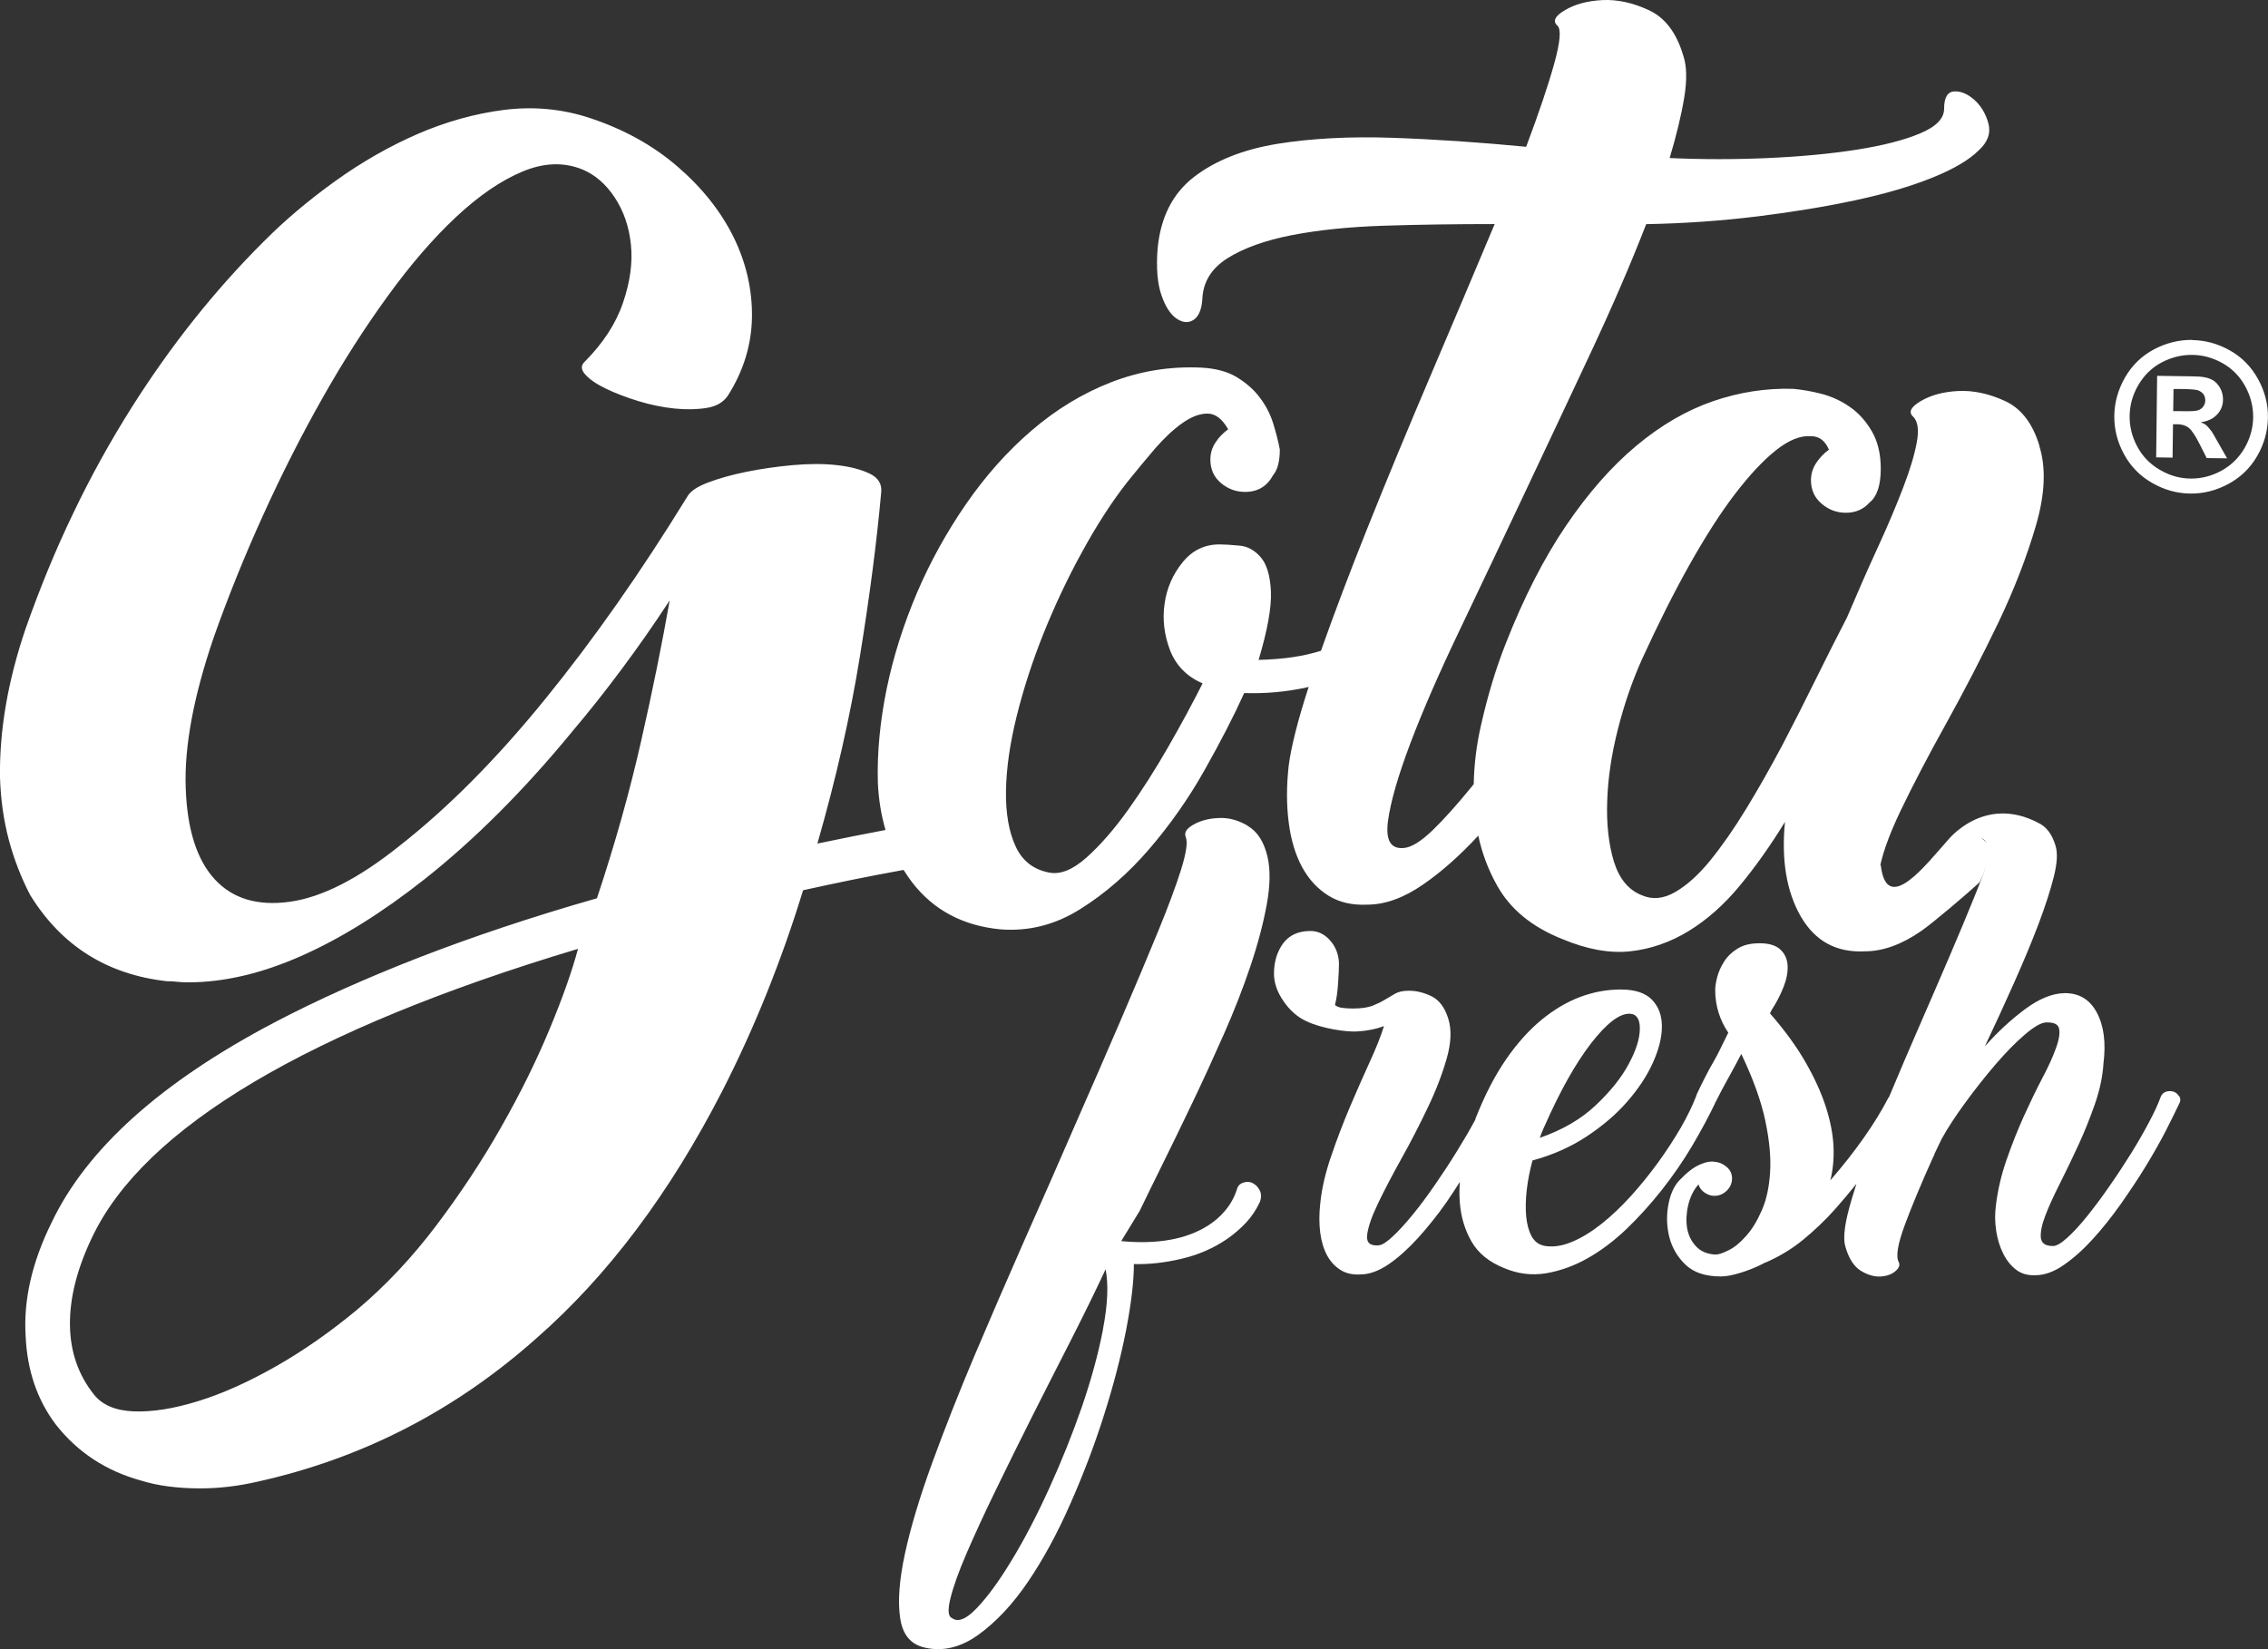
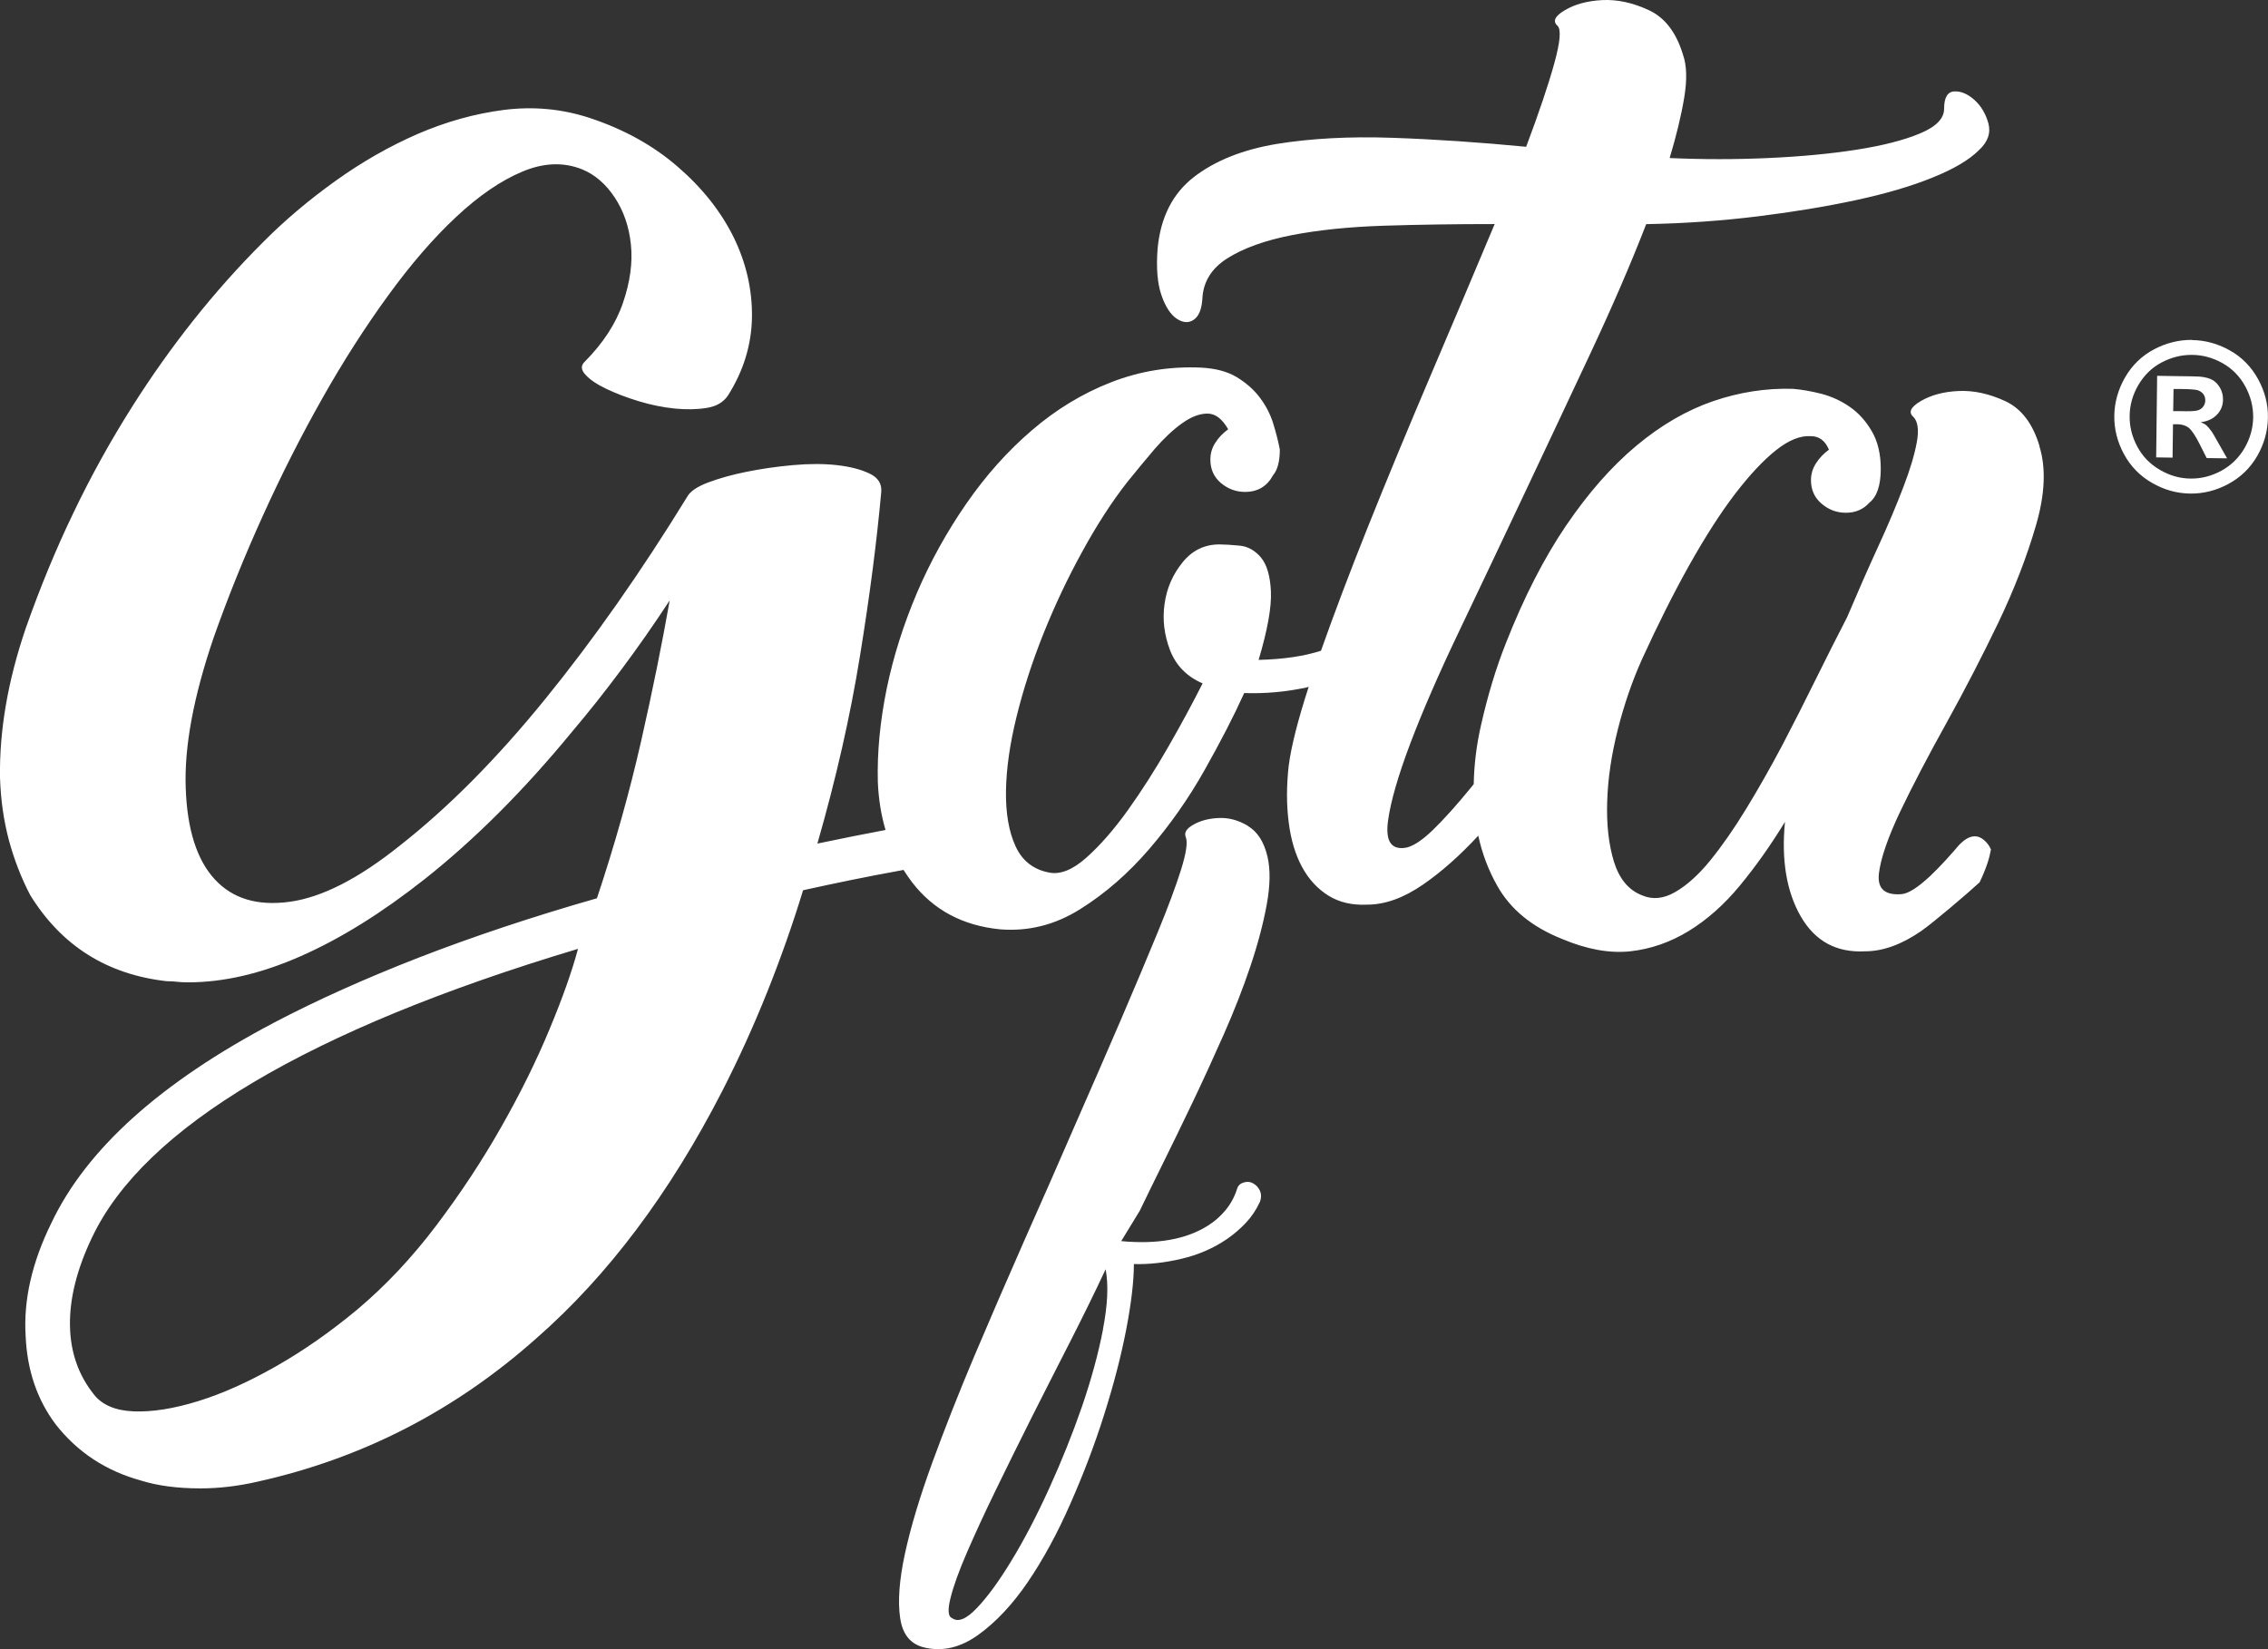
<svg xmlns="http://www.w3.org/2000/svg" id="Capa_2" data-name="Capa 2" viewBox="0 0 259.99 189.07">
  <rect x="0" y="0" width="259.99" height="189.07" fill="#333333" stroke="none" />
  <g id="Capa_1-2" data-name="Capa 1">
    <g>
      <path d="m251.29,38.99c1.51.02,2.95.41,4.33,1.19,1.38.77,2.45,1.87,3.23,3.28.78,1.42,1.16,2.9,1.13,4.44-.02,1.53-.43,2.99-1.22,4.37-.8,1.39-1.9,2.45-3.3,3.21-1.4.76-2.87,1.13-4.4,1.11-1.53-.02-2.99-.43-4.37-1.23-1.38-.79-2.45-1.89-3.21-3.29-.76-1.39-1.13-2.87-1.11-4.4.02-1.53.43-3,1.24-4.41.81-1.4,1.92-2.47,3.32-3.21,1.39-.73,2.84-1.09,4.36-1.08m-.01,1.72c-1.21-.01-2.37.28-3.49.87-1.12.59-2,1.46-2.66,2.58-.66,1.13-.99,2.31-1,3.55-.02,1.23.28,2.41.89,3.54.61,1.13,1.47,2,2.59,2.65,1.11.65,2.28.98,3.5.99,1.23.02,2.41-.29,3.54-.9,1.12-.62,2-1.48,2.65-2.59.64-1.11.97-2.28.99-3.52.01-1.24-.29-2.43-.91-3.57-.63-1.15-1.49-2.02-2.6-2.65-1.11-.62-2.26-.94-3.48-.95m-4.13,11.74l.11-9.34,1.9.03c1.78.02,2.78.04,2.99.06.63.06,1.12.19,1.46.39.35.19.63.5.87.91.22.4.34.85.33,1.34,0,.68-.24,1.25-.69,1.72-.44.47-1.07.77-1.86.87.28.11.5.23.65.36.15.13.36.37.62.73.07.09.29.48.67,1.15l1.08,1.9-2.34-.03-.77-1.53c-.51-1.02-.95-1.68-1.29-1.94-.34-.27-.77-.4-1.31-.41h-.49s-.05,3.83-.05,3.83l-1.9-.03Zm1.96-5.29h.77c1.09.03,1.78,0,2.04-.09.27-.08.47-.22.63-.44.15-.21.23-.44.23-.71,0-.26-.07-.5-.21-.7-.15-.2-.36-.35-.63-.45-.27-.09-.95-.14-2.03-.15h-.77s-.04,2.54-.04,2.54Z" style="fill: #fff; stroke-width: 0px;" />
-       <path d="m249.78,125.68c-.15-.26-.36-.43-.62-.52-.26-.08-.55-.08-.84,0-.3.09-.52.3-.65.65-.26.73-.69,1.68-1.3,2.82-.6,1.14-1.29,2.35-2.07,3.6-.78,1.25-1.61,2.52-2.5,3.79-.88,1.28-1.74,2.42-2.56,3.44-.82,1.02-1.58,1.84-2.27,2.46-.69.63-1.24.94-1.62.94-.87,0-1.33-.31-1.4-.94-.06-.62.1-1.46.49-2.49.39-1.04.95-2.26,1.66-3.67s1.42-2.88,2.14-4.44c.72-1.56,1.35-3.14,1.92-4.77.56-1.62.88-3.17.97-4.64.3-2.37.04-4.32-.77-5.83-.82-1.52-2.08-2.25-3.76-2.21-1.38.04-2.86.65-4.44,1.82-1.58,1.17-3.13,2.59-4.63,4.28,1.17-2.47,2.29-4.9,3.37-7.33,1.08-2.42,2.01-4.66,2.79-6.71.77-2.05,1.36-3.86,1.75-5.42.39-1.55.45-2.74.19-3.56-.39-1.3-1.04-2.16-1.94-2.59-6.28-3.32-10.41,1.98-10.41,1.98-2.37,2.62-7.01,8.79-7.68,2.84,0,0-3.17,2.02-.4,4.58,1.86,1.71,5.78-1.32,8.35-4.41h0s.04-.03.06-.06c.22-.28.44-.55.64-.82.8-.97,2.07-2.4,2.73-2.37,1,.04,1.24,1.79.45,3.88-.3.84-.65,1.75-1.06,2.75-.82,2.03-1.78,4.33-2.88,6.9-1.1,2.57-2.25,5.22-3.44,7.95-1.19,2.72-2.34,5.42-3.46,8.1-.02.04-.03.07-.04.1s-.05.04-.07.07c-.74,1.44-1.68,2.97-2.81,4.58-1.13,1.61-2.41,3.24-3.85,4.9.3-1.22.43-2.52.36-3.92-.07-1.4-.36-2.9-.88-4.51-.52-1.61-1.29-3.31-2.32-5.1-1.02-1.79-2.38-3.66-4.08-5.61l.19-.39c.57-.87,1.02-1.76,1.37-2.65.35-.89.5-1.71.46-2.44-.04-.74-.31-1.35-.82-1.83-.5-.48-1.29-.73-2.38-.73s-1.89.21-2.55.62-1.17.91-1.54,1.5c-.37.59-.63,1.17-.78,1.76-.15.59-.23,1.08-.23,1.47,0,.91.13,1.79.39,2.61.26.83.63,1.59,1.11,2.29-.3.61-.58,1.19-.85,1.73-.26.55-.54,1.08-.84,1.6-.31.52-.61,1.08-.91,1.67-.31.59-.63,1.25-.98,1.99-.05.09-.06.17-.09.26-.43,1.12-1.02,2.33-1.77,3.64-.77,1.32-1.64,2.66-2.62,4.01-.98,1.35-2.02,2.63-3.13,3.86-1.11,1.22-2.24,2.29-3.39,3.2-1.16.91-2.29,1.6-3.4,2.05-1.11.46-2.15.6-3.1.43-.66-.13-1.14-.5-1.47-1.11-.33-.61-.53-1.37-.62-2.28-.08-.91-.06-1.93.07-3.04.13-1.11.35-2.23.66-3.36,2.26-.61,4.31-1.51,6.14-2.71,1.83-1.2,3.39-2.52,4.67-3.98s2.28-2.95,2.97-4.48c.69-1.52,1.05-2.92,1.05-4.19s-.38-2.28-1.14-3.07c-.76-.78-1.95-1.17-3.56-1.17s-3.11.28-4.63.84c-1.53.57-3.01,1.44-4.45,2.62-1.43,1.17-2.8,2.69-4.08,4.54-1.28,1.86-2.45,4.11-3.49,6.76-.03.07-.05.15-.07.22-.61,1.13-1.3,2.31-2.08,3.57-.78,1.27-1.61,2.53-2.48,3.79-.87,1.26-1.71,2.41-2.55,3.43-.83,1.02-1.59,1.86-2.29,2.51-.69.66-1.24,1.01-1.63,1.05-1.01.09-1.45-.31-1.34-1.2.11-.89.52-2.1,1.24-3.59.72-1.5,1.61-3.21,2.68-5.13,1.07-1.92,2.07-3.85,3-5.81.95-1.96,1.67-3.85,2.19-5.65.52-1.81.59-3.34.19-4.61-.39-1.26-1.02-2.11-1.89-2.55-.87-.43-1.75-.65-2.62-.65-.66,0-1.17.11-1.57.33-.39.22-.78.45-1.17.69-.39.24-.86.47-1.4.69-.55.21-1.3.33-2.26.33-.44,0-.84-.02-1.2-.07-.37-.04-.66-.15-.88-.33.17-.65.29-1.48.36-2.48.07-1,.1-1.79.1-2.35-.05-1-.38-1.86-1.02-2.58s-1.38-1.08-2.25-1.08c-1.39,0-2.44.48-3.14,1.43-.69.96-1.04,2.11-1.04,3.47,0,1.04.36,2.08,1.08,3.13.72,1.05,1.57,1.81,2.58,2.29,1.86.9,4.7,1.27,5.85,1.2,1.15-.06,2.19-.27,3.1-.62-.35,1.13-.89,2.5-1.63,4.11-.74,1.61-1.5,3.35-2.29,5.2-.78,1.85-1.5,3.73-2.15,5.65-.66,1.92-1.07,3.72-1.24,5.42-.13,1.17-.13,2.28,0,3.3.13,1.02.4,1.9.79,2.62.39.72.91,1.27,1.53,1.66.63.4,1.39.57,2.26.52,1.05,0,2.14-.4,3.27-1.17,1.13-.78,2.25-1.79,3.36-3.01,1.1-1.22,2.19-2.57,3.23-4.05.56-.8,1.05-1.58,1.57-2.38-.07.83-.07,1.64,0,2.44.13,1.61.58,3.08,1.34,4.41.77,1.33,2.01,2.34,3.75,3.04,1.57.66,3.16.85,4.77.59,1.61-.27,3.19-.83,4.74-1.7,1.55-.87,3.04-1.99,4.48-3.36,1.43-1.37,2.79-2.88,4.08-4.51,1.28-1.63,2.44-3.31,3.46-5.03,1.02-1.72,1.9-3.37,2.65-4.93.01-.03,0-.04,0-.07.02-.03.04-.04.06-.06.43-.87.92-1.8,1.47-2.78.54-.98,1.03-1.88,1.46-2.71,1.35,2.83,2.27,5.38,2.75,7.65.48,2.26.66,4.24.55,5.94-.11,1.7-.42,3.15-.95,4.34-.52,1.2-1.12,2.19-1.8,2.94-.67.77-1.34,1.31-1.99,1.63-.66.33-1.15.5-1.5.5-.96-.04-1.71-.36-2.26-.95s-.88-1.3-1.02-2.12c-.12-.83-.08-1.7.14-2.62.22-.91.6-1.7,1.17-2.35.13.39.36.71.72.95s.72.36,1.11.36c.52,0,.99-.19,1.4-.58.41-.39.62-.87.62-1.43,0-.53-.21-.96-.62-1.31-.41-.35-.86-.54-1.34-.58-.48-.09-1.07.02-1.76.33-.7.3-1.48.91-2.35,1.83-.61.66-1.02,1.59-1.24,2.81-.22,1.22-.18,2.44.12,3.66.31,1.22.93,2.27,1.86,3.17.94.89,2.27,1.34,4.02,1.34.61,0,1.35-.13,2.22-.4.87-.26,1.79-.62,2.74-1.11l.07-.06h.07c1.61-.7,3.06-1.57,4.34-2.62,1.28-1.05,2.52-2.22,3.69-3.53.85-.97,1.67-1.93,2.44-2.9-.41,1.27-.77,2.48-1.02,3.53-.41,1.73-.49,2.99-.22,3.76.38,1.3.96,2.18,1.71,2.66.76.47,1.49.7,2.21.68.71-.02,1.3-.22,1.75-.58.45-.37.59-.73.42-1.07-.35-.65-.12-2.05.68-4.22.8-2.16,1.89-4.78,3.27-7.84l.13-.26v-.06l.84-1.75c.69-1.25,1.6-2.64,2.73-4.18,1.12-1.53,2.27-2.99,3.43-4.34,1.17-1.36,2.28-2.5,3.34-3.41,1.06-.91,1.87-1.38,2.43-1.42.91-.04,1.42.19,1.53.71.11.52,0,1.27-.36,2.24-.35.98-.86,2.12-1.56,3.43-.69,1.32-1.39,2.77-2.11,4.35-.71,1.58-1.37,3.23-1.97,4.96-.61,1.73-1.02,3.48-1.24,5.25-.13,1-.12,1.98.03,2.95.15.97.42,1.85.81,2.62.39.78.89,1.4,1.49,1.85.6.46,1.34.66,2.2.62,1.04,0,2.12-.39,3.24-1.17,1.12-.77,2.24-1.77,3.34-2.98,1.1-1.21,2.17-2.55,3.21-4.02,1.03-1.47,2-2.92,2.89-4.38.88-1.45,1.65-2.81,2.3-4.08.65-1.28,1.14-2.28,1.49-3.02.18-.3.18-.58.04-.84m-72.8,3.44c1.78-4.05,3.57-7.23,5.35-9.54,1.79-2.3,3.27-3.44,4.45-3.39.78.04,1.16.63,1.14,1.76-.02,1.13-.44,2.47-1.28,4.01-.82,1.55-2.08,3.12-3.75,4.7-1.68,1.6-3.82,2.85-6.44,3.76.13-.4.31-.83.53-1.31" style="fill: #fff; stroke-width: 0px;" />
      <path d="m143.04,94.68c-1.11-.66-2.23-.95-3.36-.89-1.13.05-2.1.31-2.89.77-.8.45-1.08.93-.85,1.45.22.57.04,1.8-.55,3.7-.6,1.9-1.49,4.3-2.68,7.19-1.19,2.89-2.59,6.23-4.21,10-1.62,3.77-3.37,7.78-5.24,12.04-1.87,4.31-3.81,8.73-5.83,13.27-2,4.54-3.92,8.97-5.74,13.27-1.82,4.31-3.43,8.41-4.85,12.3-1.41,3.88-2.45,7.33-3.1,10.34-.65,3-.84,5.47-.55,7.4.28,1.93,1.24,3.06,2.89,3.4,2.04.45,4.07-.04,6.08-1.49,2.01-1.45,3.9-3.46,5.66-6.04,1.76-2.59,3.39-5.58,4.88-8.98,1.5-3.4,2.8-6.81,3.87-10.21,1.08-3.4,1.92-6.63,2.52-9.7.59-3.06.89-5.58.89-7.57,1.7.05,3.52-.15,5.44-.6,1.93-.45,3.69-1.21,5.28-2.3.8-.56,1.5-1.17,2.12-1.83.62-.65,1.17-1.46,1.62-2.42.16-.46.16-.87,0-1.24-.18-.36-.4-.63-.69-.8-.34-.23-.72-.29-1.14-.17-.43.11-.7.36-.81.77-.29.91-.73,1.71-1.32,2.42-.59.71-1.26,1.29-1.99,1.75-2.5,1.59-5.82,2.18-9.96,1.79l2.13-3.49c.68-1.42,1.56-3.21,2.64-5.4,1.08-2.19,2.22-4.52,3.41-7.02,1.19-2.49,2.38-5.09,3.57-7.78,1.19-2.69,2.21-5.3,3.06-7.83s1.47-4.88,1.87-7.06c.4-2.19.43-4.01.09-5.49-.4-1.7-1.15-2.88-2.26-3.53m-16.59,57.68c-.54,2.81-1.35,5.77-2.42,8.89-1.08,3.12-2.33,6.24-3.75,9.36-1.42,3.12-2.85,5.87-4.3,8.25-1.44,2.38-2.77,4.21-4,5.49-1.21,1.28-2.16,1.66-2.85,1.15-.45-.18-.51-.94-.17-2.3.34-1.36.96-3.09,1.87-5.19.91-2.1,2.01-4.5,3.32-7.19,1.31-2.69,2.69-5.5,4.16-8.42,1.48-2.92,2.95-5.83,4.43-8.72,1.47-2.89,2.81-5.62,4-8.17.34,1.76.24,4.04-.3,6.85" style="fill: #fff; stroke-width: 0px;" />
      <path d="m233.8,51.15c-.77-2.58-2.08-4.3-3.93-5.16-1.86-.86-3.65-1.24-5.36-1.16-1.72.08-3.16.47-4.33,1.16-1.17.69-1.44,1.29-.84,1.81.51.52.65,1.49.39,2.91-.26,1.42-.77,3.13-1.55,5.16-.77,2.02-1.73,4.31-2.9,6.85-1.17,2.54-2.34,5.22-3.55,8.07-1.11,2.15-2.3,4.49-3.55,7.03-1.25,2.54-2.54,5.08-3.86,7.61-1.35,2.54-2.72,4.97-4.14,7.29-1.42,2.33-2.8,4.3-4.13,5.94-1.34,1.64-2.67,2.84-4,3.61-1.34.78-2.61.9-3.8.39-1.56-.6-2.62-1.89-3.24-3.87-.6-1.98-.86-4.28-.77-6.9.08-2.63.49-5.38,1.22-8.26.73-2.88,1.66-5.58,2.78-8.07,1.81-3.95,3.61-7.55,5.42-10.78,1.81-3.22,3.55-5.94,5.22-8.13,1.68-2.19,3.25-3.87,4.71-5.03,1.46-1.16,2.8-1.7,4.01-1.61.94,0,1.63.52,2.06,1.55-.6.43-1.09.95-1.48,1.55s-.58,1.25-.58,1.94c0,1.12.41,2.02,1.23,2.71.81.69,1.73,1.03,2.77,1.03,1.11,0,2.01-.39,2.71-1.17.86-.69,1.29-1.98,1.29-3.87,0-1.72-.35-3.16-1.04-4.33-.68-1.16-1.52-2.09-2.51-2.77-.98-.69-2.07-1.18-3.22-1.49-1.17-.3-2.26-.49-3.3-.58-3.1-.09-6.16.39-9.16,1.42-3.02,1.04-5.94,2.73-8.78,5.1-2.84,2.37-5.53,5.43-8.07,9.17-2.54,3.75-4.84,8.24-6.9,13.49-1.13,2.84-2.07,5.96-2.84,9.36-.53,2.32-.8,4.58-.84,6.78-.09.11-.18.22-.26.33-1.64,2.01-3.11,3.66-4.43,4.94-1.33,1.28-2.43,1.97-3.27,2.05-1.55.17-2.16-.85-1.87-3.08.3-2.22,1.16-5.2,2.57-8.93,1.41-3.72,3.29-8.04,5.65-12.97,2.35-4.92,4.78-10.06,7.31-15.41,2.53-5.35,5.05-10.72,7.58-16.11,2.53-5.39,4.7-10.4,6.49-15.02,4.45-.08,8.73-.39,12.84-.9,4.11-.51,7.84-1.13,11.23-1.86,3.38-.73,6.29-1.58,8.73-2.57,2.44-.98,4.22-2.03,5.33-3.14,1.03-.94,1.39-1.97,1.1-3.08-.31-1.11-.84-2.01-1.61-2.7-.77-.68-1.53-1.01-2.31-.97-.77.05-1.16.71-1.16,1.99,0,1.12-.92,2.06-2.76,2.83-1.84.77-4.25,1.39-7.25,1.86-3,.47-6.38.79-10.15.96-3.76.17-7.53.17-11.3,0,.77-2.57,1.33-4.88,1.67-6.93.34-2.06.29-3.68-.13-4.88-.77-2.57-2.07-4.28-3.92-5.14-1.84-.86-3.62-1.24-5.33-1.16-1.71.09-3.15.47-4.3,1.16-1.16.68-1.43,1.28-.84,1.79.43.43.3,1.88-.39,4.36-.69,2.49-1.76,5.65-3.21,9.51-5.31-.51-10.43-.86-15.35-1.03-4.91-.17-9.32.07-13.22.7-3.9.65-7.07,1.91-9.51,3.79-2.44,1.89-3.83,4.62-4.17,8.22-.17,2.23-.02,4,.44,5.33.46,1.33,1.04,2.22,1.75,2.7.71.47,1.36.52,1.94.13.58-.39.92-1.17,1-2.38.08-1.96,1.05-3.53,2.88-4.68,1.84-1.16,4.29-2.04,7.33-2.64,3.03-.59,6.56-.96,10.58-1.09,4.02-.13,8.27-.19,12.72-.19-2.22,5.31-4.65,11.02-7.25,17.14-2.61,6.12-5.08,12.07-7.39,17.85-2,5.01-3.75,9.63-5.27,13.93-1.91.62-4.27.98-7.15,1.05,1.02-3.42,1.49-6.03,1.41-7.84-.08-1.8-.47-3.1-1.15-3.91-.69-.81-1.51-1.27-2.45-1.35-.94-.09-1.71-.14-2.3-.14-1.72,0-3.13.69-4.23,2.06-1.12,1.38-1.81,2.95-2.06,4.75-.26,1.8-.04,3.57.63,5.33.69,1.76,1.93,3.02,3.73,3.79-1.12,2.22-2.42,4.64-3.92,7.25-1.49,2.61-3.04,5.03-4.62,7.25-1.59,2.22-3.18,4.05-4.76,5.46-1.59,1.42-3.02,1.99-4.3,1.73-1.8-.34-3.08-1.35-3.84-3.01-.77-1.67-1.14-3.79-1.1-6.36.04-2.57.45-5.41,1.22-8.53.77-3.12,1.8-6.3,3.08-9.5,1.29-3.21,2.76-6.34,4.43-9.37,1.66-3.04,3.39-5.72,5.19-8.02,1.03-1.28,2.08-2.54,3.14-3.79,1.08-1.24,2.12-2.22,3.16-2.95,1.02-.73,1.98-1.09,2.88-1.09s1.69.6,2.37,1.8c-.59.43-1.09.94-1.47,1.54-.39.6-.57,1.24-.57,1.93,0,1.11.4,2.01,1.21,2.69.82.69,1.74,1.02,2.77,1.02,1.45,0,2.52-.64,3.21-1.92.51-.6.77-1.58.77-2.95-.18-.94-.44-1.94-.77-3.02-.34-1.07-.85-2.05-1.54-2.95-.68-.9-1.56-1.67-2.63-2.32-1.06-.64-2.41-1-4.05-1.09-3.6-.17-7.03.39-10.33,1.67-3.29,1.28-6.33,3.13-9.11,5.52-2.79,2.39-5.29,5.2-7.51,8.41-2.22,3.21-4.11,6.61-5.65,10.21-1.53,3.6-2.7,7.26-3.47,10.98-.76,3.72-1.11,7.3-1.02,10.72.08,1.97.38,3.79.88,5.5-2.44.46-5.04.98-7.81,1.56,2.14-7.44,3.77-14.62,4.88-21.5,1.12-6.89,1.93-13.16,2.44-18.82.08-.94-.36-1.64-1.35-2.11-.99-.47-2.22-.79-3.73-.96-1.49-.17-3.19-.17-5.07,0-1.88.17-3.65.43-5.33.77-1.67.34-3.12.75-4.37,1.22-1.24.47-2.04,1.01-2.37,1.6-5.31,8.64-10.74,16.39-16.31,23.24-5.56,6.85-11.12,12.45-16.68,16.81-4.71,3.77-8.9,5.91-12.58,6.42-3.69.51-6.55-.34-8.61-2.57-2.05-2.22-3.17-5.72-3.33-10.46-.18-4.75.9-10.51,3.21-17.28,1.63-4.61,3.51-9.28,5.65-13.99,2.13-4.71,4.41-9.19,6.8-13.42,2.39-4.24,4.9-8.15,7.51-11.74,2.61-3.6,5.21-6.61,7.83-9.06,2.61-2.44,5.14-4.17,7.58-5.19,2.44-1.03,4.73-1.12,6.87-.26,1.46.6,2.7,1.67,3.72,3.21,1.02,1.54,1.65,3.34,1.86,5.39.22,2.05-.08,4.29-.9,6.68-.81,2.4-2.29,4.66-4.43,6.81-.43.43-.38.92.14,1.47.51.56,1.3,1.09,2.37,1.6,1.06.51,2.31.99,3.72,1.42,1.41.43,2.78.7,4.12.84,1.32.13,2.54.11,3.66-.07,1.11-.17,1.92-.65,2.44-1.41,1.79-2.83,2.71-5.82,2.76-8.99.04-3.17-.66-6.23-2.11-9.19-1.46-2.95-3.6-5.65-6.43-8.09-2.82-2.44-6.2-4.3-10.13-5.59-3.17-1.03-6.42-1.32-9.76-.9-3.35.43-6.63,1.35-9.9,2.76-3.25,1.42-6.39,3.21-9.44,5.4-3.04,2.18-5.8,4.51-8.27,7-5.57,5.56-10.57,11.85-15.02,18.88-2.49,3.94-4.74,8-6.74,12.19-2.02,4.19-3.83,8.6-5.46,13.23C.9,78.06-.08,83.75,0,89.14c.08,2.57.43,4.97,1.02,7.19.6,2.22,1.41,4.32,2.44,6.29,3.59,5.82,8.81,9.11,15.66,9.88.43,0,.84.02,1.22.07.39.04.78.06,1.21.06,4.12,0,8.43-1.01,12.97-3.02,4.55-2.01,9.25-4.94,14.13-8.79,5.74-4.54,11.39-10.18,16.95-16.95,1.88-2.22,3.77-4.6,5.65-7.13,1.88-2.52,3.72-5.15,5.52-7.9-.86,4.88-1.94,10.25-3.27,16.11-1.33,5.87-3.02,11.88-5.07,18.04-7.45,2.13-14.25,4.41-20.42,6.8-6.16,2.4-11.68,4.88-16.56,7.44-13.02,6.85-21.54,14.51-25.56,22.99-2.23,4.53-3.21,8.85-2.95,12.97.17,3.93,1.33,7.32,3.46,10.14,2.49,3.17,5.73,5.31,9.76,6.42,1.88.59,4.16.9,6.82.9,2.13,0,4.32-.26,6.54-.77,11.99-2.66,22.64-8.13,31.97-16.44,8.21-7.19,15.31-16.66,21.32-28.38,1.88-3.68,3.59-7.45,5.13-11.3,1.54-3.85,2.92-7.75,4.12-11.69,3.84-.85,7.42-1.58,10.72-2.18.28-.05.54-.1.8-.15.31.49.63.96.98,1.42,2.44,3.17,5.8,4.97,10.09,5.39,3.25.26,6.31-.51,9.17-2.31,2.88-1.8,5.5-4.09,7.9-6.87,2.39-2.78,4.52-5.8,6.35-9.05,1.84-3.26,3.36-6.21,4.56-8.86,2.41.08,4.78-.13,7.13-.64.09-.02.17-.05.26-.07-1.23,3.79-2,6.81-2.29,9.04-.26,2.31-.26,4.48,0,6.49.25,2.01.77,3.72,1.54,5.14.77,1.41,1.78,2.5,3.02,3.27,1.24.77,2.72,1.11,4.43,1.03,2.06,0,4.19-.77,6.42-2.31,2.13-1.47,4.23-3.34,6.32-5.6.44,2.03,1.16,3.96,2.19,5.77,1.5,2.67,3.97,4.7,7.41,6.07,2.85,1.2,5.44,1.67,7.82,1.42,2.36-.26,4.6-1.04,6.71-2.33,2.1-1.29,4.07-3.03,5.87-5.22,1.81-2.19,3.53-4.63,5.16-7.29-.43,4.38.18,8,1.81,10.84,1.64,2.84,4.09,4.17,7.36,4,2.06,0,4.21-.78,6.45-2.33,1.35-.93,5.35-4.34,6.69-5.58.8-1.66,1.14-2.86,1.3-3.76-.16-.4-.42-.77-.8-1.09-1.48-1.28-2.96.73-2.96.73,0,0,.18-.22.42-.53-1.28,1.53-2.52,2.88-3.63,3.93-1.38,1.29-2.45,1.98-3.23,2.07-1.97.17-2.85-.62-2.64-2.39.22-1.76,1.04-4.13,2.45-7.1,1.42-2.96,3.18-6.34,5.29-10.13,2.1-3.79,4.08-7.62,5.94-11.49,1.85-3.87,3.28-7.59,4.32-11.16,1.04-3.57,1.17-6.6.39-9.1M62.98,118.04c-1.49,3.59-3.33,7.32-5.52,11.17-2.18,3.85-4.67,7.62-7.45,11.3-2.78,3.68-5.8,6.89-9.05,9.63-3.08,2.56-6.21,4.75-9.37,6.54-3.17,1.8-6.15,3.13-8.92,3.98-2.78.86-5.23,1.24-7.33,1.16-2.09-.08-3.62-.73-4.56-1.92-1.79-2.23-2.72-4.88-2.76-7.97-.04-3.08.8-6.42,2.51-10.01,2.99-6.34,9.18-12.28,18.55-17.85,9.37-5.56,21.76-10.66,37.18-15.28-.69,2.57-1.78,5.66-3.28,9.25" style="fill: #fff; stroke-width: 0px;" />
    </g>
  </g>
</svg>